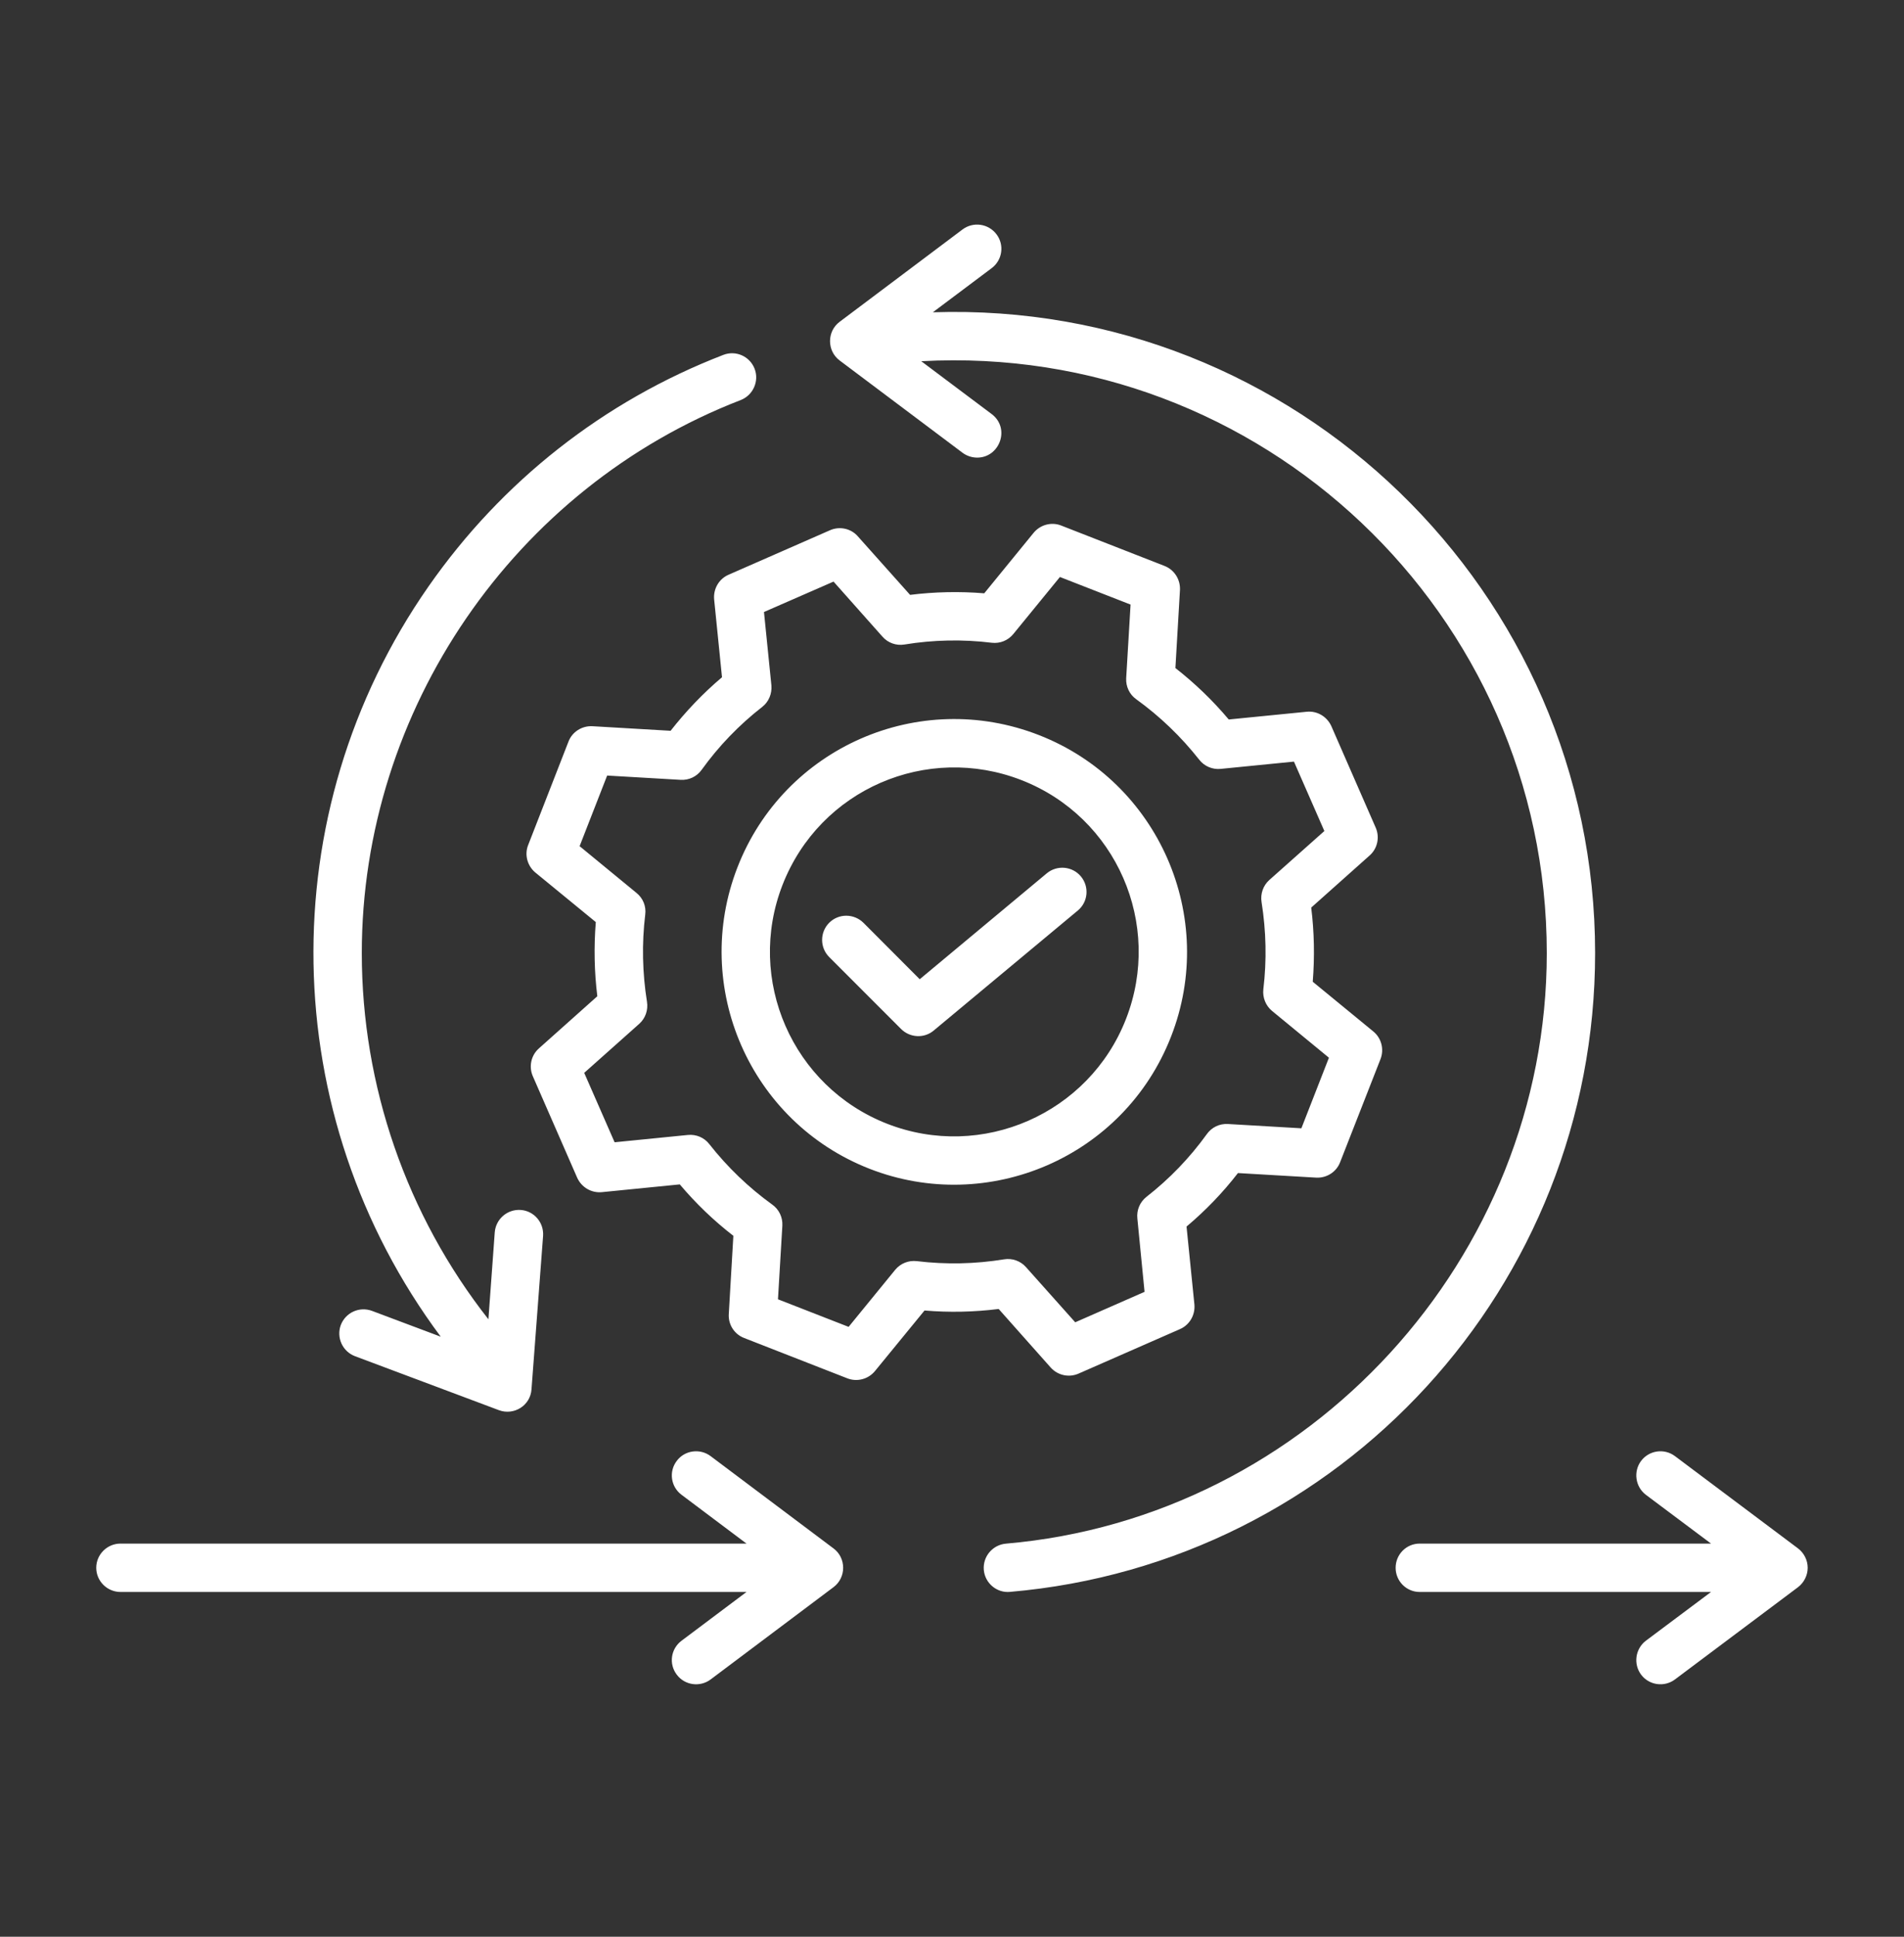
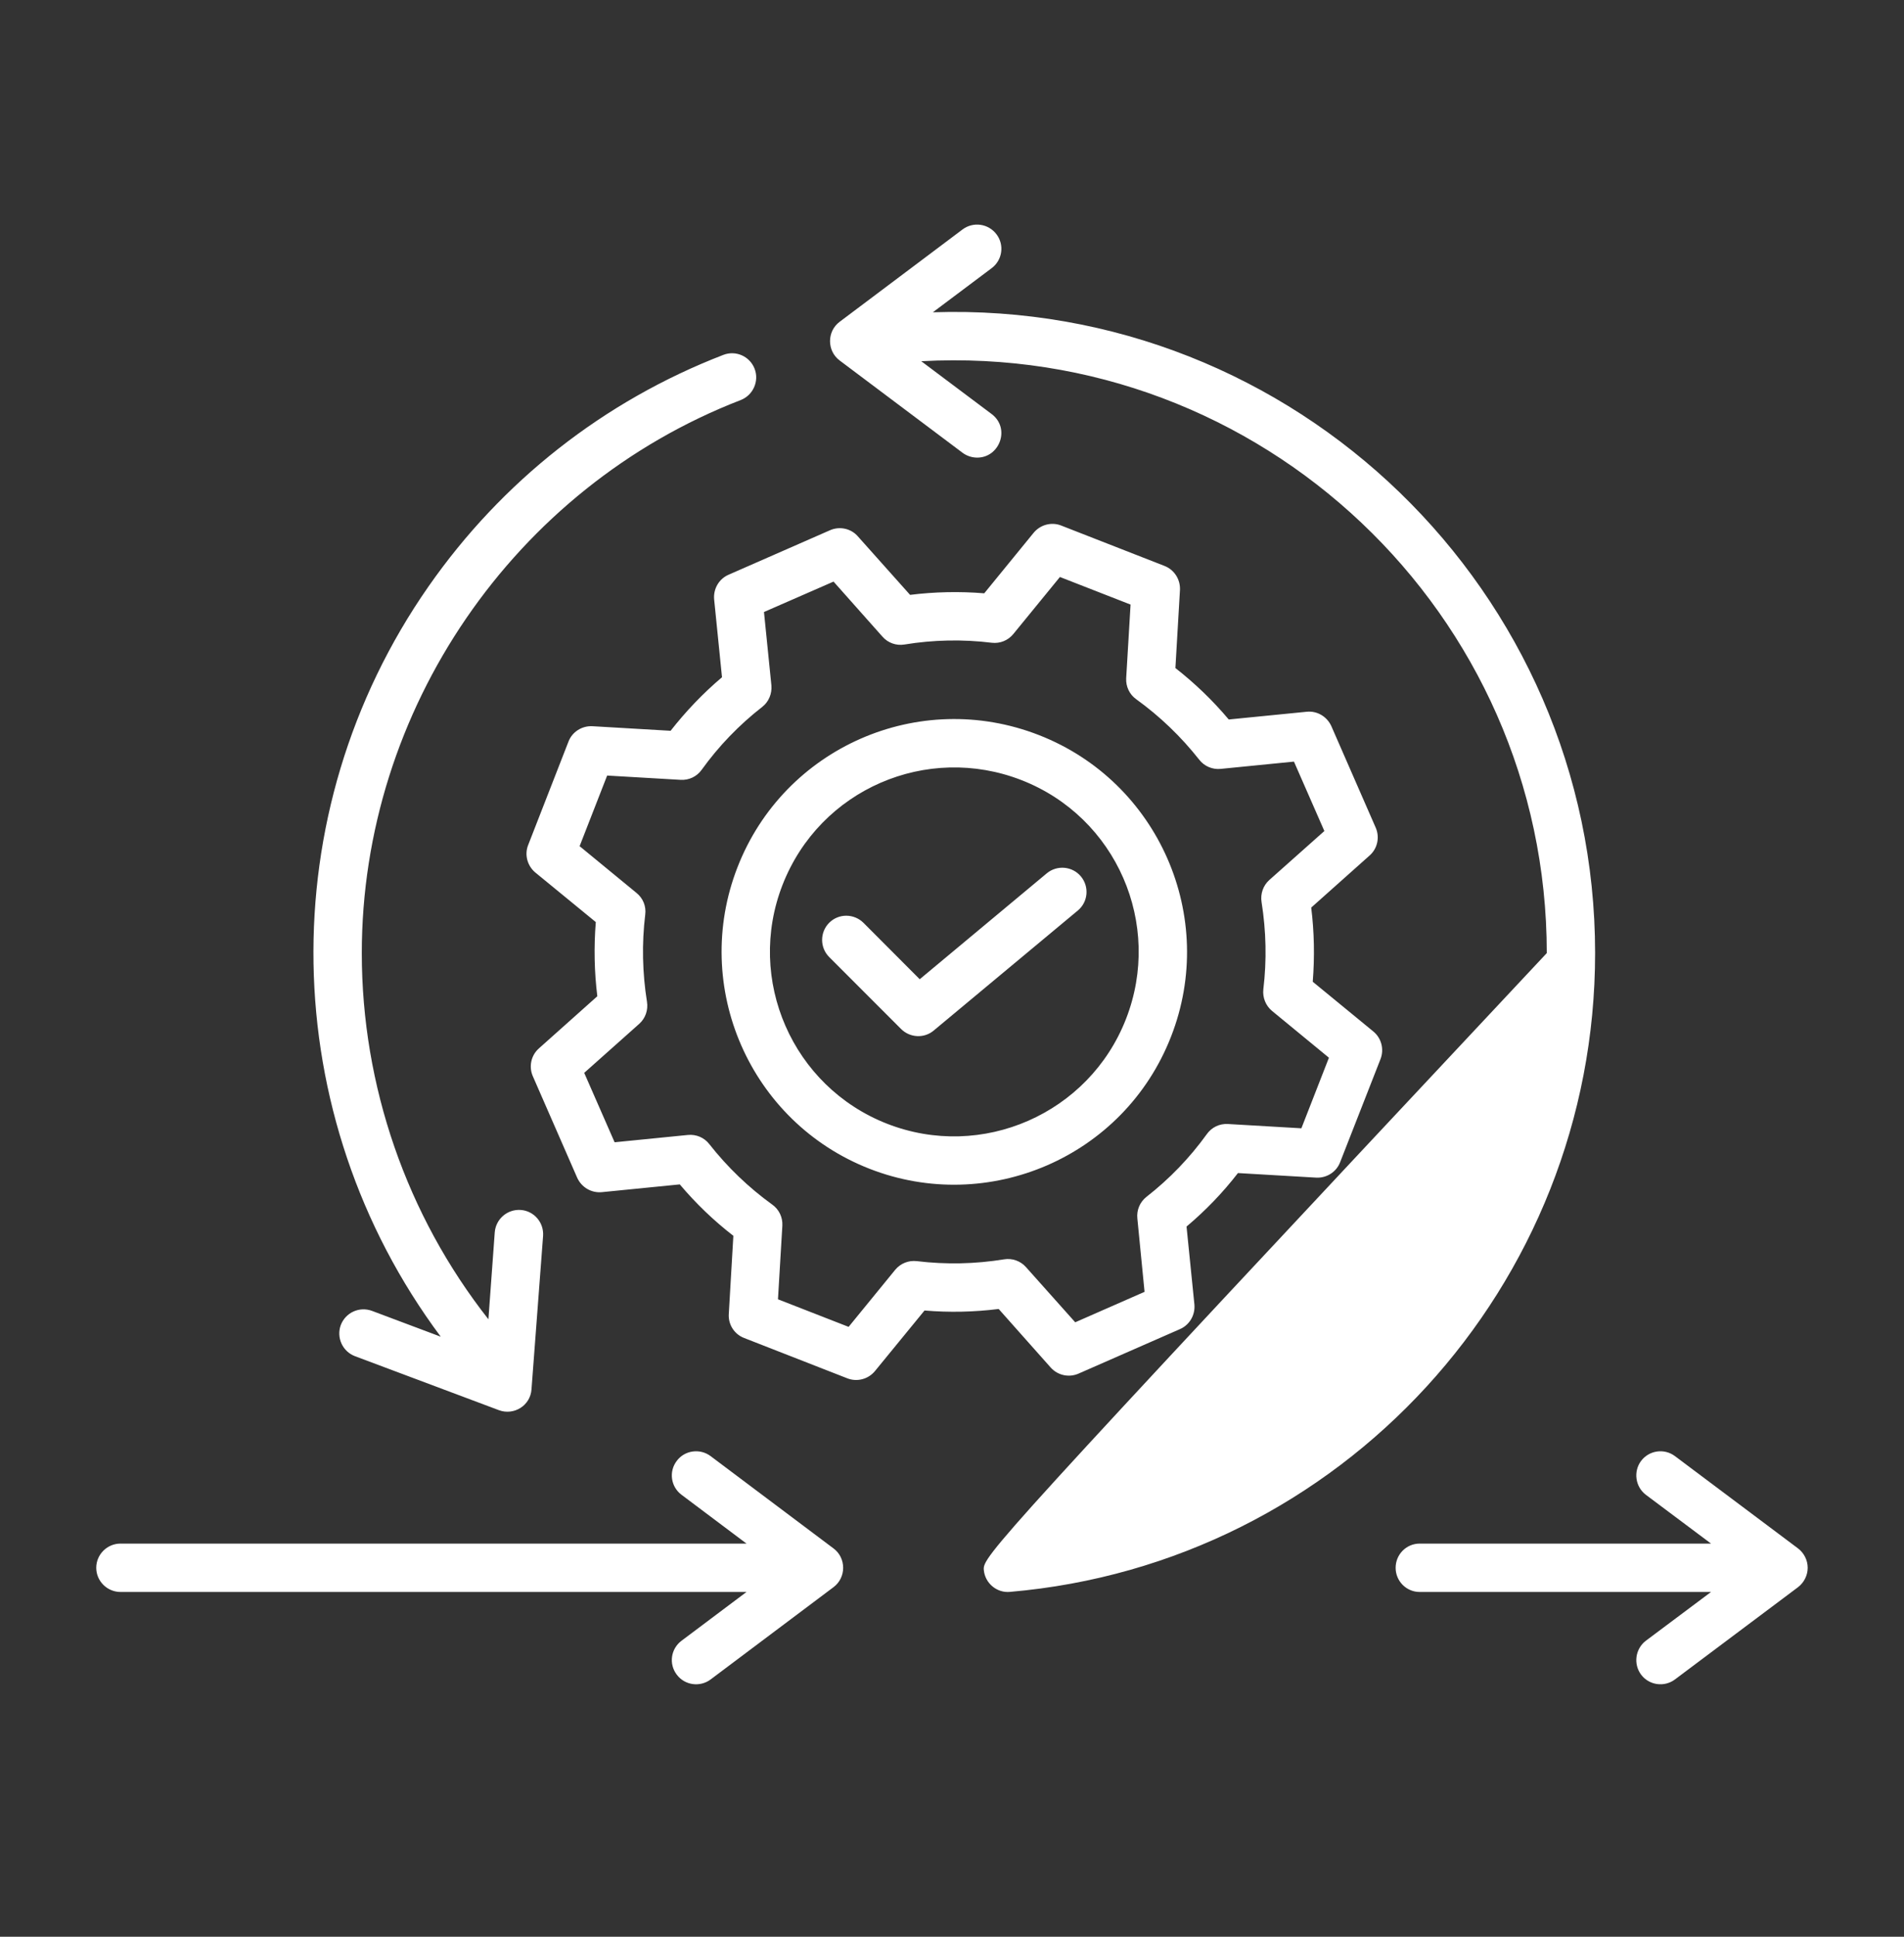
<svg xmlns="http://www.w3.org/2000/svg" width="60" height="61" viewBox="0 0 60 61" fill="none">
  <rect x="0" y="0" width="60" height="61" fill="#333333" stroke="none" />
-   <path fill-rule="evenodd" clip-rule="evenodd" d="M13.889 42.101C8.695 35.137 8.521 25.609 13.503 18.472C15.818 15.154 19.03 12.631 22.793 11.178C23.186 11.025 23.627 11.221 23.779 11.613C23.931 12.005 23.731 12.447 23.345 12.599C16.198 15.36 11.401 22.36 11.401 30.019C11.401 34.199 12.813 38.275 15.391 41.552L15.591 38.812C15.625 38.392 15.991 38.079 16.411 38.109C16.832 38.14 17.142 38.506 17.114 38.925L16.749 43.757C16.714 44.278 16.189 44.589 15.722 44.415L11.187 42.715C10.794 42.567 10.594 42.128 10.739 41.734C10.89 41.34 11.325 41.14 11.724 41.288L13.889 42.101ZM26.57 49.38C26.57 49.619 26.46 49.845 26.267 49.989L22.394 52.896C22.064 53.144 21.581 53.087 21.325 52.743C21.07 52.407 21.139 51.929 21.477 51.677L23.524 50.141H3.798C3.378 50.141 3.033 49.799 3.033 49.38C3.033 48.958 3.378 48.617 3.798 48.617H23.524L21.477 47.08C21.139 46.828 21.07 46.35 21.325 46.014C21.573 45.678 22.056 45.609 22.393 45.862L26.267 48.77C26.46 48.913 26.57 49.138 26.57 49.38ZM56.965 49.38C56.965 49.619 56.848 49.845 56.662 49.989L52.782 52.896C52.444 53.149 51.965 53.079 51.714 52.743C51.465 52.407 51.534 51.929 51.865 51.677L53.919 50.141H44.739C44.318 50.141 43.98 49.799 43.98 49.38C43.98 48.958 44.318 48.617 44.739 48.617H53.919L51.865 47.08C51.534 46.828 51.465 46.351 51.714 46.014C51.968 45.678 52.444 45.609 52.782 45.862L56.662 48.77C56.848 48.913 56.965 49.138 56.965 49.38ZM31.829 50.138C42.245 49.241 50.266 40.507 50.266 30.019C50.266 18.63 40.81 9.457 29.396 9.836L31.25 8.446C31.588 8.193 31.657 7.716 31.402 7.379C31.147 7.042 30.671 6.974 30.333 7.226L26.46 10.135C26.055 10.437 26.056 11.052 26.46 11.354L30.333 14.261C30.471 14.364 30.637 14.413 30.795 14.413C31.503 14.413 31.846 13.489 31.25 13.041L29.031 11.377C39.75 10.79 48.743 19.33 48.743 30.019C48.743 39.625 41.258 47.796 31.698 48.619C31.278 48.657 30.968 49.025 31.002 49.444C31.038 49.867 31.416 50.179 31.829 50.138ZM34.062 27.604C34.331 27.927 34.29 28.407 33.966 28.677L29.424 32.458C29.121 32.713 28.676 32.687 28.397 32.411L26.129 30.142C25.833 29.845 25.833 29.363 26.129 29.065C26.426 28.767 26.908 28.767 27.211 29.066L28.983 30.842L32.987 27.506C33.311 27.237 33.793 27.281 34.062 27.604ZM28.893 39.721C29.81 39.832 30.733 39.812 31.643 39.664C31.898 39.622 32.16 39.715 32.332 39.91L33.883 41.647L36.068 40.688L35.841 38.375C35.813 38.114 35.923 37.86 36.123 37.7C36.854 37.131 37.495 36.463 38.032 35.718C38.184 35.505 38.432 35.387 38.694 35.402L41.01 35.537L41.878 33.314L40.086 31.841C39.886 31.676 39.783 31.419 39.811 31.16C39.921 30.247 39.9 29.323 39.755 28.412C39.714 28.154 39.804 27.893 39.997 27.719L41.734 26.174L40.776 23.988L38.466 24.217C38.205 24.242 37.95 24.134 37.791 23.928C37.219 23.202 36.55 22.56 35.806 22.024C35.592 21.872 35.475 21.622 35.489 21.361L35.627 19.042L33.401 18.173L31.932 19.97C31.767 20.172 31.512 20.276 31.25 20.244C30.34 20.132 29.41 20.151 28.5 20.3C28.245 20.342 27.983 20.25 27.811 20.055L26.267 18.318L24.075 19.276L24.309 21.59C24.33 21.849 24.227 22.103 24.02 22.265C23.289 22.834 22.648 23.5 22.111 24.246C21.959 24.459 21.711 24.577 21.449 24.562L19.133 24.427L18.265 26.651L20.057 28.123C20.264 28.289 20.367 28.546 20.333 28.805C20.222 29.718 20.243 30.643 20.388 31.553C20.429 31.81 20.34 32.071 20.146 32.245L18.41 33.791L19.368 35.977L21.677 35.747C21.939 35.721 22.194 35.83 22.352 36.035C22.924 36.763 23.593 37.404 24.337 37.941C24.551 38.093 24.668 38.343 24.654 38.603L24.516 40.923L26.742 41.791L28.21 39.994C28.376 39.793 28.631 39.69 28.893 39.721ZM33.111 43.073C33.332 43.319 33.683 43.396 33.986 43.264L37.184 41.862C37.488 41.729 37.667 41.418 37.639 41.089L37.391 38.632C37.991 38.127 38.535 37.563 39.011 36.947L41.478 37.091C41.802 37.108 42.112 36.916 42.23 36.607L43.505 33.353C43.622 33.045 43.532 32.696 43.277 32.487L41.368 30.921C41.43 30.145 41.416 29.362 41.32 28.585L43.16 26.945C43.408 26.726 43.484 26.372 43.353 26.07L41.954 22.87C41.816 22.567 41.506 22.385 41.182 22.417L38.721 22.661C38.218 22.063 37.653 21.52 37.04 21.041L37.184 18.579C37.198 18.249 37.005 17.944 36.695 17.824L33.442 16.553C33.139 16.432 32.787 16.523 32.574 16.779L31.016 18.687C30.237 18.623 29.451 18.64 28.679 18.736L27.032 16.892C26.818 16.645 26.46 16.567 26.157 16.7L22.959 18.102C22.655 18.234 22.476 18.547 22.504 18.875L22.752 21.331C22.152 21.837 21.615 22.402 21.132 23.017L18.672 22.873C18.341 22.855 18.031 23.049 17.914 23.358L16.645 26.612C16.521 26.918 16.618 27.269 16.866 27.478L18.775 29.042C18.713 29.82 18.727 30.603 18.823 31.378L16.983 33.02C16.735 33.239 16.659 33.593 16.79 33.895L18.189 37.095C18.327 37.398 18.637 37.58 18.968 37.548L21.422 37.304C21.925 37.901 22.49 38.444 23.11 38.923L22.966 41.386C22.945 41.716 23.138 42.021 23.448 42.141L26.701 43.412C27.007 43.532 27.358 43.441 27.57 43.186L29.134 41.276C29.913 41.342 30.692 41.325 31.471 41.228L33.111 43.073ZM27.956 35.394C30.94 36.559 34.317 35.08 35.482 32.096C36.65 29.108 35.182 25.736 32.188 24.57C29.213 23.412 25.839 24.853 24.661 27.867C23.496 30.852 24.971 34.228 27.956 35.394ZM36.902 32.651C38.377 28.884 36.509 24.622 32.739 23.152C28.957 21.676 24.709 23.544 23.241 27.313C21.773 31.081 23.634 35.341 27.404 36.813C31.129 38.267 35.413 36.461 36.902 32.651Z" fill="white" />
+   <path fill-rule="evenodd" clip-rule="evenodd" d="M13.889 42.101C8.695 35.137 8.521 25.609 13.503 18.472C15.818 15.154 19.03 12.631 22.793 11.178C23.186 11.025 23.627 11.221 23.779 11.613C23.931 12.005 23.731 12.447 23.345 12.599C16.198 15.36 11.401 22.36 11.401 30.019C11.401 34.199 12.813 38.275 15.391 41.552L15.591 38.812C15.625 38.392 15.991 38.079 16.411 38.109C16.832 38.14 17.142 38.506 17.114 38.925L16.749 43.757C16.714 44.278 16.189 44.589 15.722 44.415L11.187 42.715C10.794 42.567 10.594 42.128 10.739 41.734C10.89 41.34 11.325 41.14 11.724 41.288L13.889 42.101ZM26.57 49.38C26.57 49.619 26.46 49.845 26.267 49.989L22.394 52.896C22.064 53.144 21.581 53.087 21.325 52.743C21.07 52.407 21.139 51.929 21.477 51.677L23.524 50.141H3.798C3.378 50.141 3.033 49.799 3.033 49.38C3.033 48.958 3.378 48.617 3.798 48.617H23.524L21.477 47.08C21.139 46.828 21.07 46.35 21.325 46.014C21.573 45.678 22.056 45.609 22.393 45.862L26.267 48.77C26.46 48.913 26.57 49.138 26.57 49.38ZM56.965 49.38C56.965 49.619 56.848 49.845 56.662 49.989L52.782 52.896C52.444 53.149 51.965 53.079 51.714 52.743C51.465 52.407 51.534 51.929 51.865 51.677L53.919 50.141H44.739C44.318 50.141 43.98 49.799 43.98 49.38C43.98 48.958 44.318 48.617 44.739 48.617H53.919L51.865 47.08C51.534 46.828 51.465 46.351 51.714 46.014C51.968 45.678 52.444 45.609 52.782 45.862L56.662 48.77C56.848 48.913 56.965 49.138 56.965 49.38ZM31.829 50.138C42.245 49.241 50.266 40.507 50.266 30.019C50.266 18.63 40.81 9.457 29.396 9.836L31.25 8.446C31.588 8.193 31.657 7.716 31.402 7.379C31.147 7.042 30.671 6.974 30.333 7.226L26.46 10.135C26.055 10.437 26.056 11.052 26.46 11.354L30.333 14.261C30.471 14.364 30.637 14.413 30.795 14.413C31.503 14.413 31.846 13.489 31.25 13.041L29.031 11.377C39.75 10.79 48.743 19.33 48.743 30.019C31.278 48.657 30.968 49.025 31.002 49.444C31.038 49.867 31.416 50.179 31.829 50.138ZM34.062 27.604C34.331 27.927 34.29 28.407 33.966 28.677L29.424 32.458C29.121 32.713 28.676 32.687 28.397 32.411L26.129 30.142C25.833 29.845 25.833 29.363 26.129 29.065C26.426 28.767 26.908 28.767 27.211 29.066L28.983 30.842L32.987 27.506C33.311 27.237 33.793 27.281 34.062 27.604ZM28.893 39.721C29.81 39.832 30.733 39.812 31.643 39.664C31.898 39.622 32.16 39.715 32.332 39.91L33.883 41.647L36.068 40.688L35.841 38.375C35.813 38.114 35.923 37.86 36.123 37.7C36.854 37.131 37.495 36.463 38.032 35.718C38.184 35.505 38.432 35.387 38.694 35.402L41.01 35.537L41.878 33.314L40.086 31.841C39.886 31.676 39.783 31.419 39.811 31.16C39.921 30.247 39.9 29.323 39.755 28.412C39.714 28.154 39.804 27.893 39.997 27.719L41.734 26.174L40.776 23.988L38.466 24.217C38.205 24.242 37.95 24.134 37.791 23.928C37.219 23.202 36.55 22.56 35.806 22.024C35.592 21.872 35.475 21.622 35.489 21.361L35.627 19.042L33.401 18.173L31.932 19.97C31.767 20.172 31.512 20.276 31.25 20.244C30.34 20.132 29.41 20.151 28.5 20.3C28.245 20.342 27.983 20.25 27.811 20.055L26.267 18.318L24.075 19.276L24.309 21.59C24.33 21.849 24.227 22.103 24.02 22.265C23.289 22.834 22.648 23.5 22.111 24.246C21.959 24.459 21.711 24.577 21.449 24.562L19.133 24.427L18.265 26.651L20.057 28.123C20.264 28.289 20.367 28.546 20.333 28.805C20.222 29.718 20.243 30.643 20.388 31.553C20.429 31.81 20.34 32.071 20.146 32.245L18.41 33.791L19.368 35.977L21.677 35.747C21.939 35.721 22.194 35.83 22.352 36.035C22.924 36.763 23.593 37.404 24.337 37.941C24.551 38.093 24.668 38.343 24.654 38.603L24.516 40.923L26.742 41.791L28.21 39.994C28.376 39.793 28.631 39.69 28.893 39.721ZM33.111 43.073C33.332 43.319 33.683 43.396 33.986 43.264L37.184 41.862C37.488 41.729 37.667 41.418 37.639 41.089L37.391 38.632C37.991 38.127 38.535 37.563 39.011 36.947L41.478 37.091C41.802 37.108 42.112 36.916 42.23 36.607L43.505 33.353C43.622 33.045 43.532 32.696 43.277 32.487L41.368 30.921C41.43 30.145 41.416 29.362 41.32 28.585L43.16 26.945C43.408 26.726 43.484 26.372 43.353 26.07L41.954 22.87C41.816 22.567 41.506 22.385 41.182 22.417L38.721 22.661C38.218 22.063 37.653 21.52 37.04 21.041L37.184 18.579C37.198 18.249 37.005 17.944 36.695 17.824L33.442 16.553C33.139 16.432 32.787 16.523 32.574 16.779L31.016 18.687C30.237 18.623 29.451 18.64 28.679 18.736L27.032 16.892C26.818 16.645 26.46 16.567 26.157 16.7L22.959 18.102C22.655 18.234 22.476 18.547 22.504 18.875L22.752 21.331C22.152 21.837 21.615 22.402 21.132 23.017L18.672 22.873C18.341 22.855 18.031 23.049 17.914 23.358L16.645 26.612C16.521 26.918 16.618 27.269 16.866 27.478L18.775 29.042C18.713 29.82 18.727 30.603 18.823 31.378L16.983 33.02C16.735 33.239 16.659 33.593 16.79 33.895L18.189 37.095C18.327 37.398 18.637 37.58 18.968 37.548L21.422 37.304C21.925 37.901 22.49 38.444 23.11 38.923L22.966 41.386C22.945 41.716 23.138 42.021 23.448 42.141L26.701 43.412C27.007 43.532 27.358 43.441 27.57 43.186L29.134 41.276C29.913 41.342 30.692 41.325 31.471 41.228L33.111 43.073ZM27.956 35.394C30.94 36.559 34.317 35.08 35.482 32.096C36.65 29.108 35.182 25.736 32.188 24.57C29.213 23.412 25.839 24.853 24.661 27.867C23.496 30.852 24.971 34.228 27.956 35.394ZM36.902 32.651C38.377 28.884 36.509 24.622 32.739 23.152C28.957 21.676 24.709 23.544 23.241 27.313C21.773 31.081 23.634 35.341 27.404 36.813C31.129 38.267 35.413 36.461 36.902 32.651Z" fill="white" />
</svg>